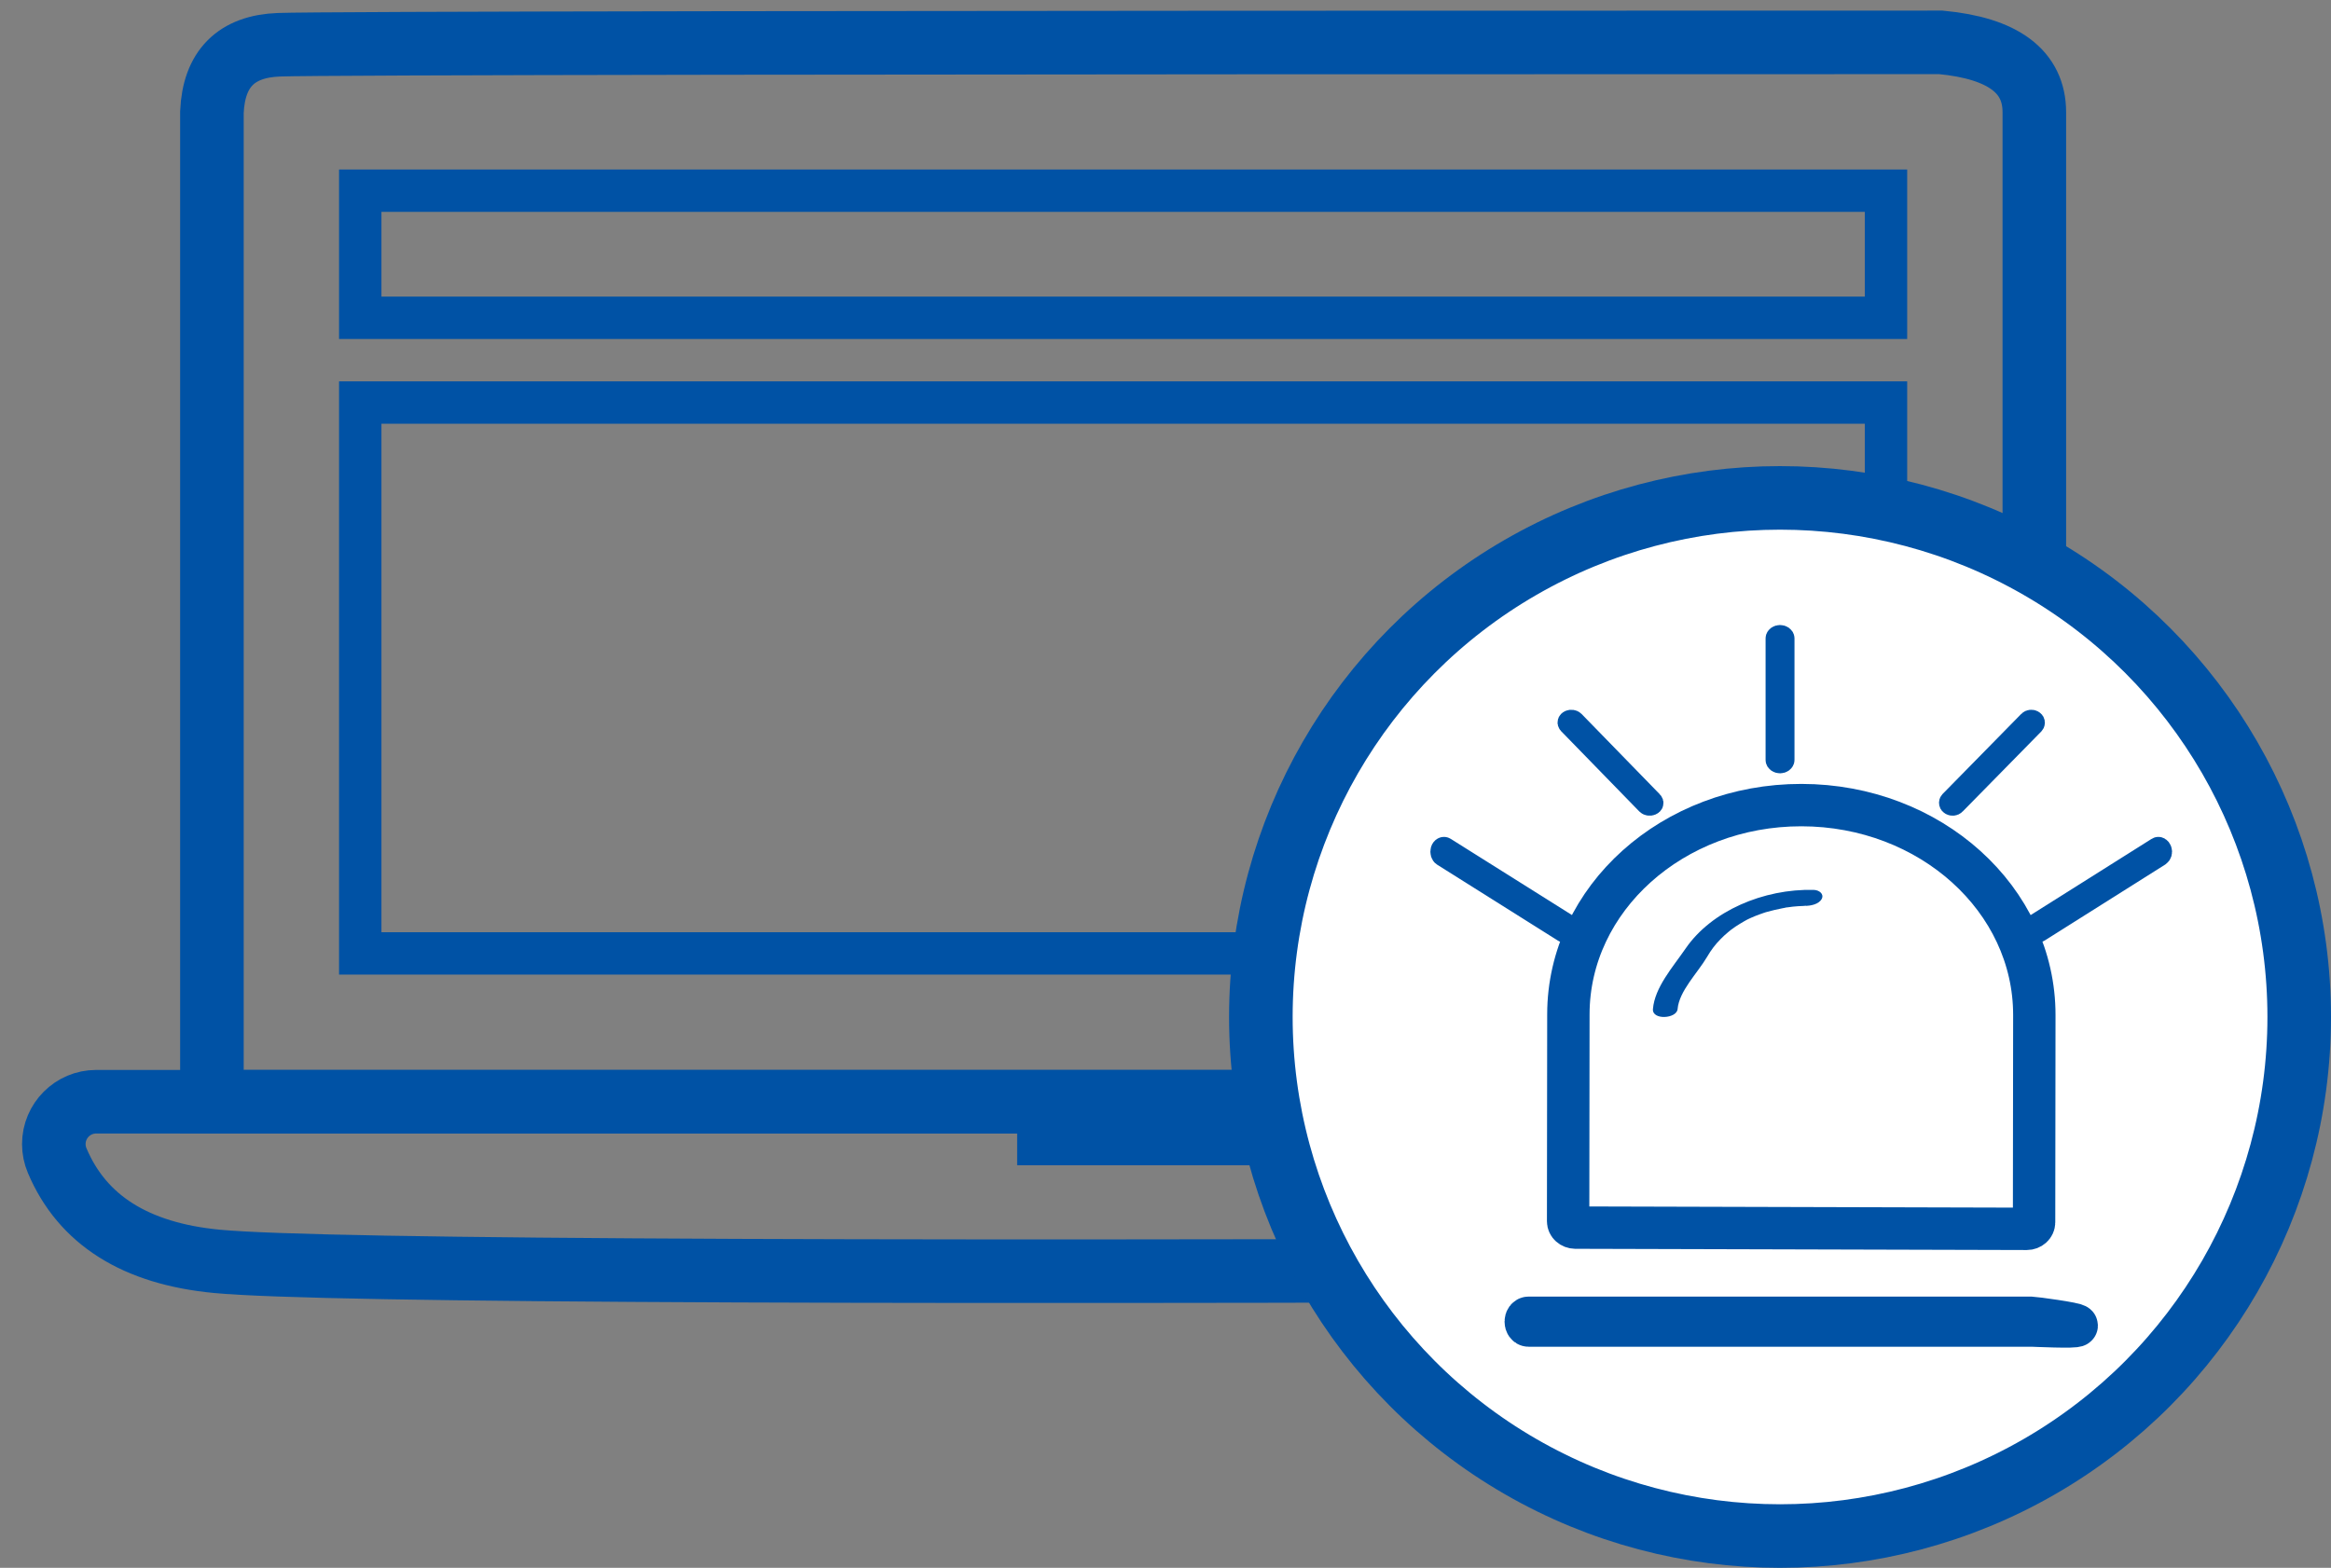
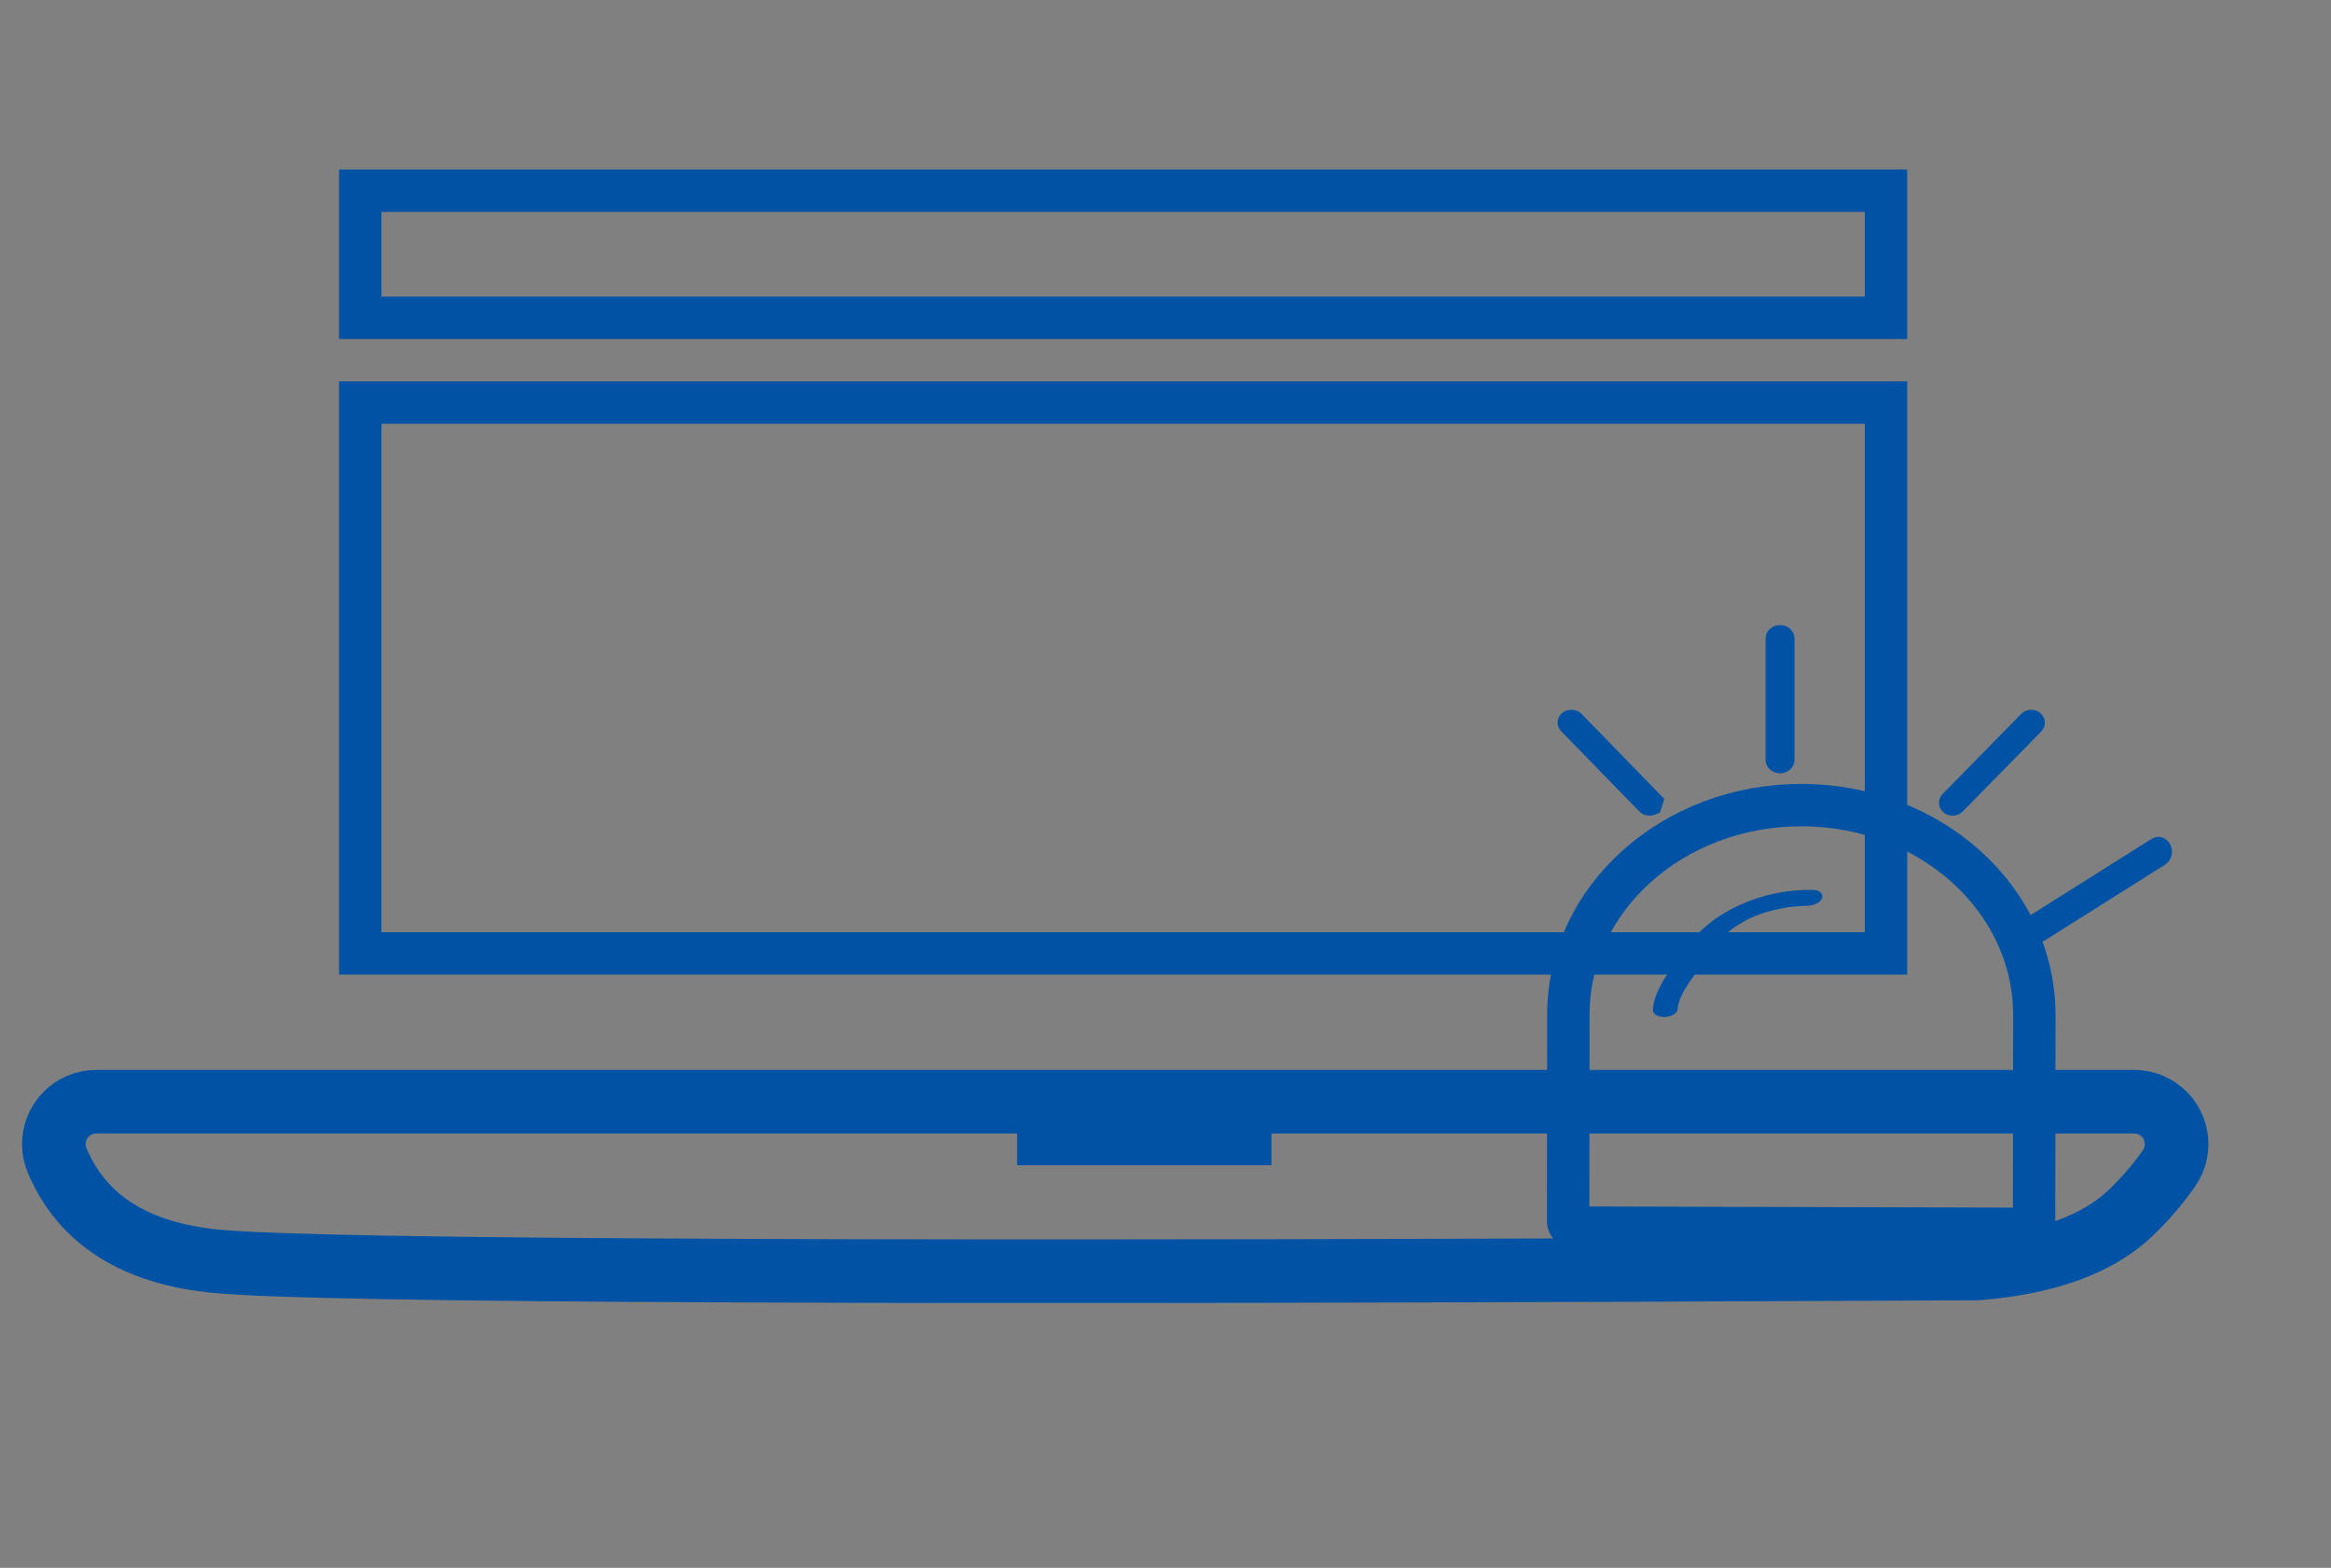
<svg xmlns="http://www.w3.org/2000/svg" width="55px" height="37px" viewBox="0 0 55 37" version="1.1">
  <rect x="0" y="0" width="55" height="37" fill="#808080" stroke="none" />
  <title>Group 8</title>
  <desc>Created with Sketch.</desc>
  <g id="CUS-3" stroke="none" stroke-width="1" fill="none" fill-rule="evenodd">
    <g id="CUS-lokalny-2-Copy" transform="translate(-1155, -1643)">
      <g id="Group-8" transform="translate(1156, 1644)">
        <g id="Group-7-Copy" stroke="#0052A5">
          <g id="Group-6">
            <g id="Group-2">
-               <path d="M4,25 C4,25 4,17.216 4,1.648 C4.045,0.625 4.571,0.094 5.579,0.056 C6.587,0.019 19.66,0 44.797,0 C46.266,0.14 47,0.69 47,1.648 C47,2.606 47,10.39 47,25 C18.333,25 4,25 4,25 Z" id="Path-2" stroke-width="1.5" />
              <path d="M49.357,25 L1.27,25 C0.718,25 0.27,25.448 0.27,26 C0.27,26.134 0.297,26.266 0.349,26.389 C0.941,27.791 2.197,28.584 4.116,28.767 C6.598,29.004 20.446,29.06 45.659,28.936 C47.283,28.804 48.483,28.371 49.259,27.637 C49.603,27.31 49.909,26.956 50.177,26.572 C50.493,26.119 50.382,25.496 49.929,25.18 C49.761,25.063 49.562,25 49.357,25 Z" id="Path-3" stroke-width="1.5" />
              <line x1="23" y1="25.5" x2="29" y2="25.5" id="Path-4" stroke-width="2" />
            </g>
          </g>
        </g>
        <rect id="Rectangle" stroke="#0052A5" x="7.5" y="3.5" width="36" height="3" />
        <rect id="Rectangle-Copy" stroke="#0052A5" x="7.5" y="8.5" width="36" height="13" />
-         <circle id="Oval" stroke="#0052A5" stroke-width="1.5" fill="#FFFFFF" cx="41" cy="23" r="12.25" />
        <g id="Group-17-Copy" transform="translate(33, 14)">
          <path d="M3,13.82 L3.006,8.935 C3.009,6.206 5.473,3.997 8.506,4 C11.545,4.003 14.003,6.222 14,8.956 L13.994,13.846 C13.994,13.932 13.916,14 13.823,14 L3.168,13.971 C3.073,13.969 3,13.903 3,13.82 Z" id="Stroke-1" stroke="#0052A5" />
-           <path d="M13.934,16.282 L2.066,16.282 C2.027,16.282 2,16.24 2,16.19 C2,16.137 2.03,16.099 2.066,16.099 L13.934,16.099 C13.973,16.099 15,16.232 15,16.282 C15,16.331 13.97,16.282 13.934,16.282 Z" id="Stroke-3" stroke="#0052A5" />
          <path d="M5.773,7.383 C5.467,7.828 5.044,8.3 5.001,8.813 C4.979,9.081 5.563,9.043 5.583,8.813 C5.62,8.386 6.053,7.965 6.279,7.581 C6.372,7.422 6.468,7.293 6.596,7.164 C6.65,7.108 6.709,7.053 6.77,7.003 C6.783,6.991 6.868,6.924 6.835,6.949 C6.872,6.92 6.911,6.894 6.948,6.868 C7.013,6.825 7.081,6.784 7.148,6.745 C7.163,6.735 7.25,6.69 7.22,6.705 C7.178,6.726 7.248,6.692 7.25,6.69 C7.272,6.681 7.293,6.67 7.315,6.66 C7.383,6.63 7.45,6.602 7.519,6.578 C7.552,6.567 7.582,6.555 7.615,6.544 C7.632,6.538 7.65,6.533 7.667,6.527 C7.795,6.492 7.921,6.46 8.049,6.436 C8.08,6.43 8.108,6.424 8.138,6.419 C8.225,6.402 8.073,6.426 8.145,6.417 C8.199,6.409 8.251,6.402 8.306,6.396 C8.386,6.389 8.469,6.381 8.551,6.38 C8.575,6.38 8.599,6.38 8.623,6.378 C8.662,6.374 8.519,6.376 8.573,6.378 C8.718,6.381 8.914,6.342 8.983,6.215 C9.044,6.099 8.927,6.005 8.795,6.001 C7.608,5.971 6.381,6.499 5.773,7.383 Z" id="Fill-5" fill="#0052A5" />
-           <path d="M4.964,3.992 L4.964,3.992 C4.929,4.007 4.882,4 4.86,3.977 L3.012,2.079 C2.99,2.055 2.999,2.023 3.034,2.008 C3.069,1.993 3.116,2 3.138,2.023 L4.986,3.921 C5.011,3.944 5.002,3.977 4.964,3.992 Z" id="Stroke-7" stroke="#0052A5" stroke-width="0.5" />
+           <path d="M4.964,3.992 L4.964,3.992 C4.929,4.007 4.882,4 4.86,3.977 L3.012,2.079 C2.99,2.055 2.999,2.023 3.034,2.008 C3.069,1.993 3.116,2 3.138,2.023 L4.986,3.921 Z" id="Stroke-7" stroke="#0052A5" stroke-width="0.5" />
          <path d="M8,3 L8,3 C7.951,3 7.909,2.97 7.909,2.935 L7.909,0.065 C7.909,0.03 7.951,0 8,0 C8.049,0 8.091,0.03 8.091,0.065 L8.091,2.935 C8.091,2.97 8.049,3 8,3 Z" id="Stroke-9" stroke="#0052A5" stroke-width="0.5" />
          <path d="M12.029,3.989 L12.029,3.989 C11.997,3.971 11.991,3.938 12.014,3.913 L13.871,2.022 C13.894,1.997 13.939,1.993 13.971,2.011 C14.003,2.029 14.009,2.062 13.986,2.087 L12.129,3.978 C12.106,4.003 12.061,4.007 12.029,3.989 Z" id="Stroke-11" stroke="#0052A5" stroke-width="0.5" />
-           <path d="M0.005,5.06 L0.005,5.06 C0.02,5.01 0.065,4.985 0.1,5.01 L2.957,6.806 C2.993,6.828 3.011,6.89 2.993,6.94 C2.978,6.99 2.934,7.015 2.898,6.99 L0.041,5.193 C0.008,5.172 -0.01,5.114 0.005,5.06 Z" id="Stroke-13" stroke="#0052A5" stroke-width="0.5" />
          <path d="M14.007,6.94 L14.007,6.94 C13.989,6.891 14.007,6.834 14.043,6.809 L16.898,5.01 C16.934,4.985 16.975,5.01 16.993,5.059 C17.011,5.108 16.993,5.165 16.957,5.19 L14.102,6.99 C14.066,7.014 14.025,6.994 14.007,6.94 Z" id="Stroke-15" stroke="#0052A5" stroke-width="0.5" />
        </g>
      </g>
    </g>
  </g>
</svg>